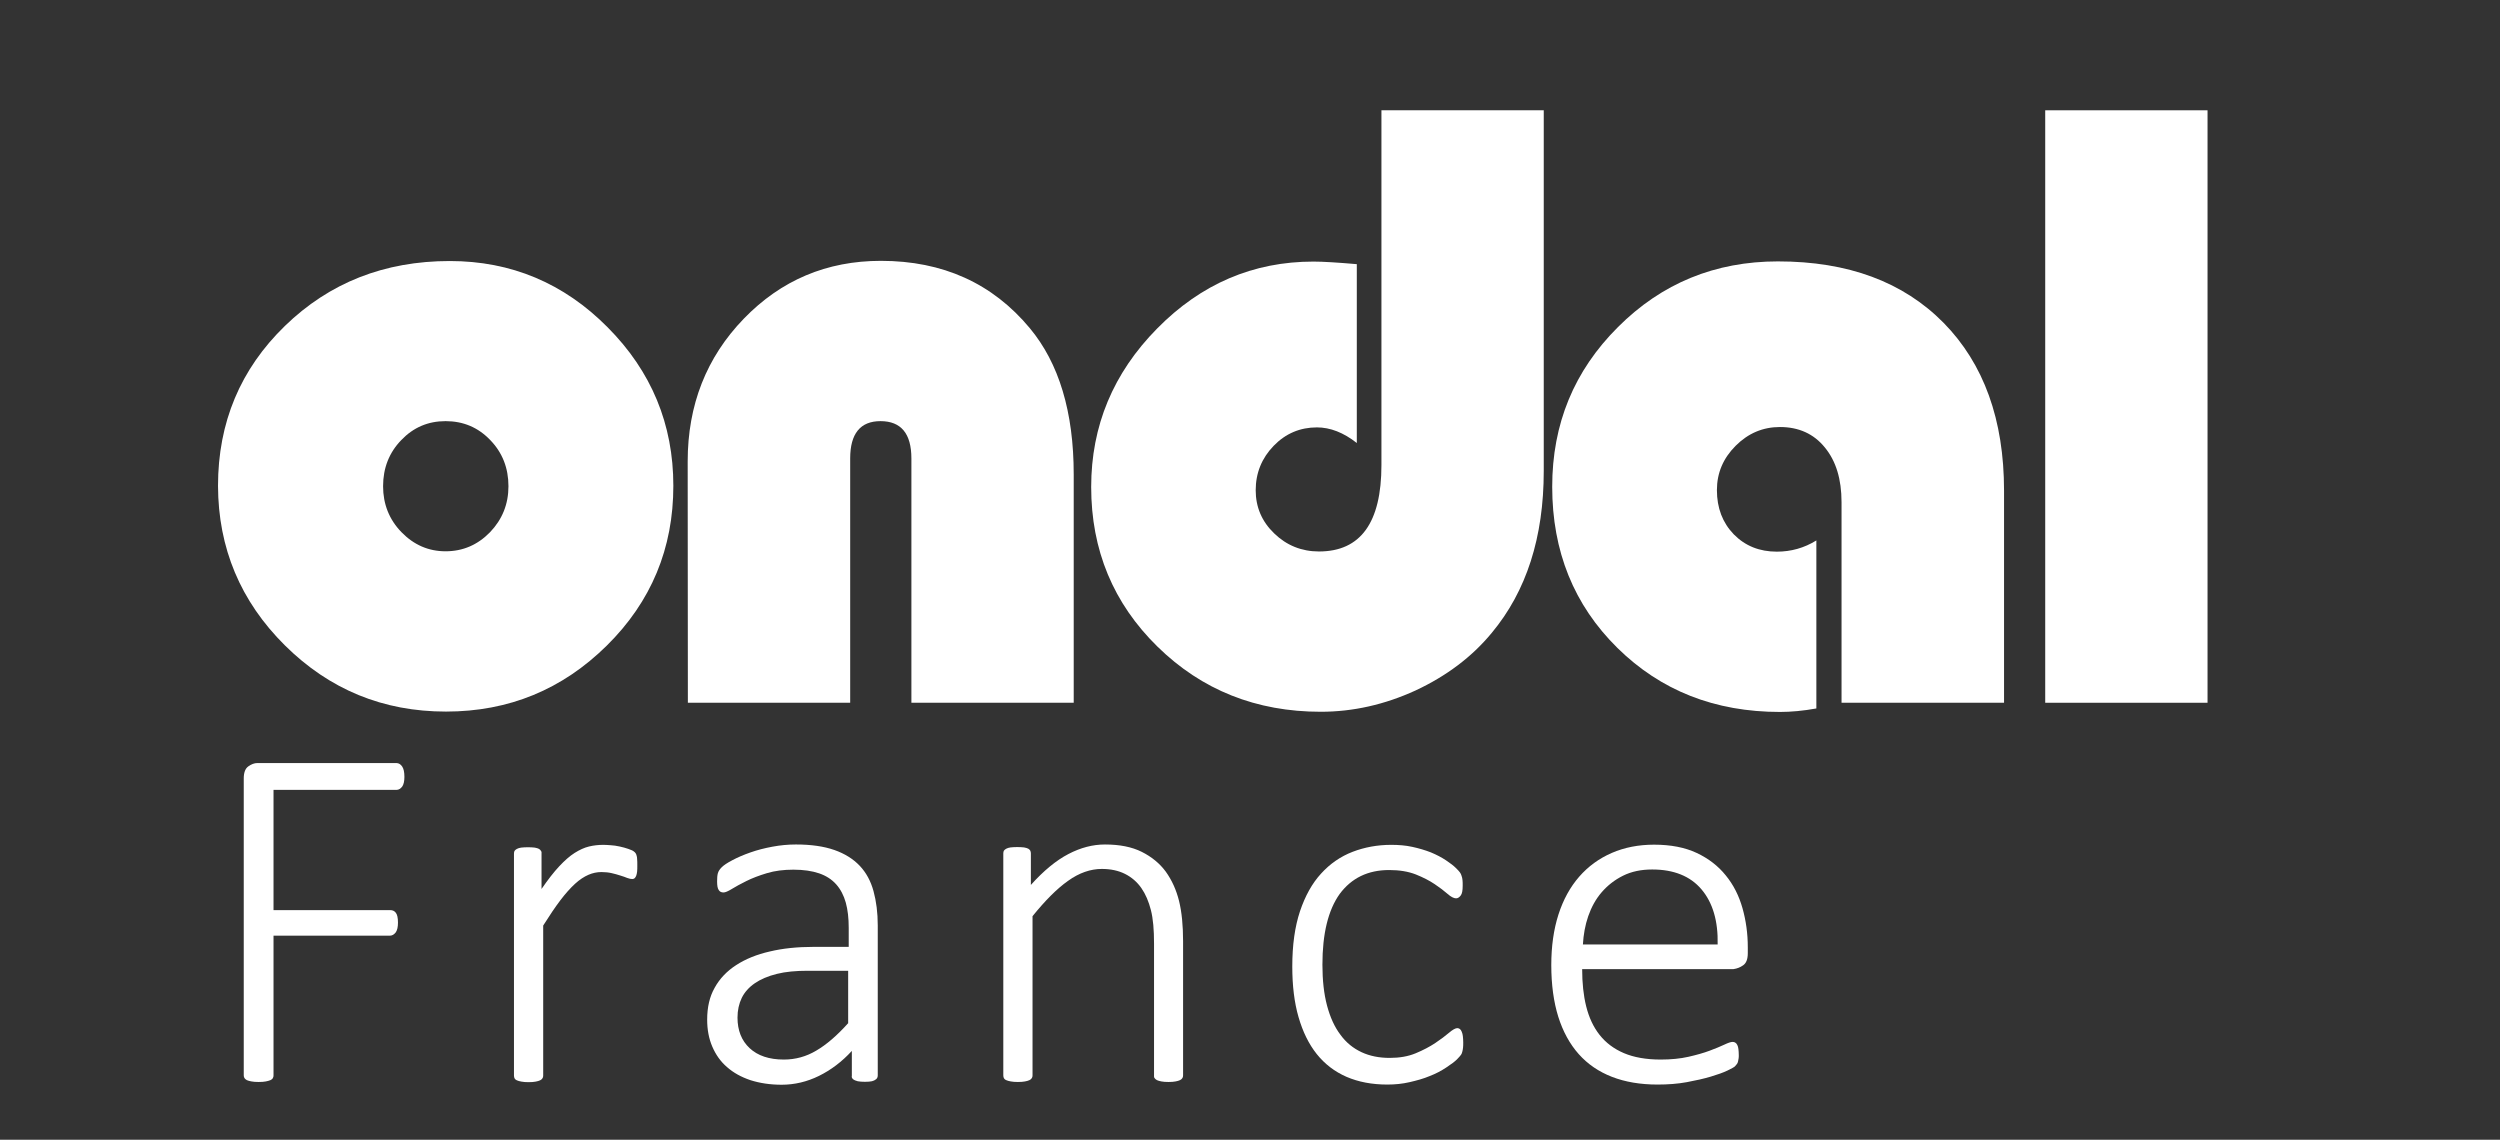
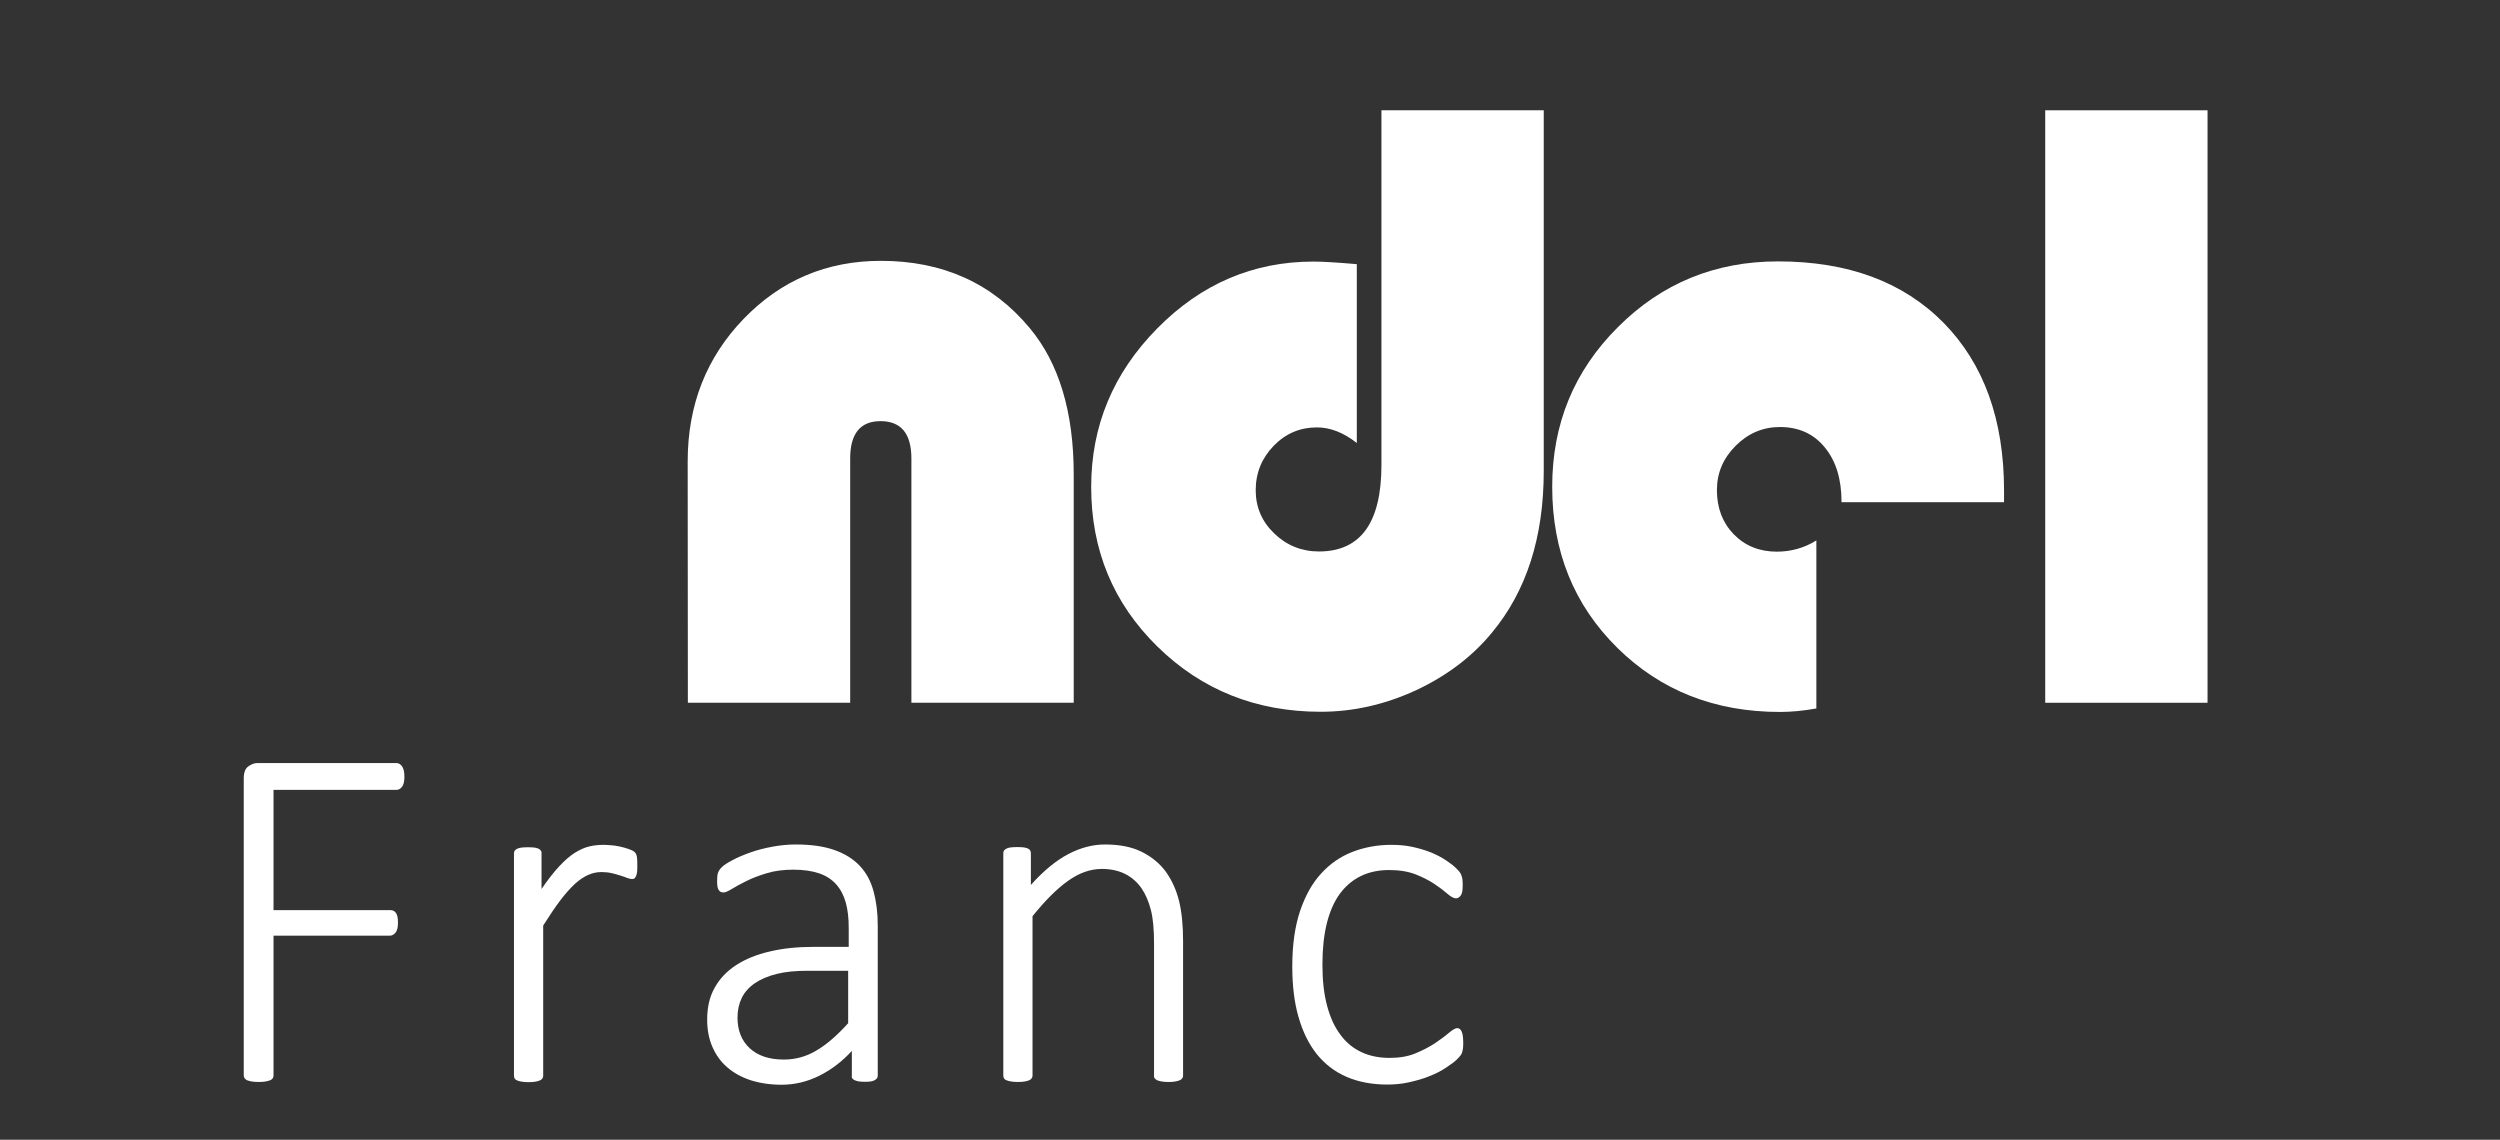
<svg xmlns="http://www.w3.org/2000/svg" version="1.1" id="Calque_1" x="0px" y="0px" viewBox="0 0 136 62" style="enable-background:new 0 0 136 62;" xml:space="preserve">
  <rect x="0" y="0" width="136" height="62" fill="#333333" stroke="none" />
  <style type="text/css">

	.st0{fill:#FFFFFF;}

</style>
  <g>
-     <path class="st0" d="M15.5,35.11c2.42,2.4,5.34,3.6,8.76,3.6s6.33-1.2,8.75-3.59c2.42-2.39,3.62-5.29,3.62-8.69    c0-3.35-1.19-6.23-3.58-8.63c-2.38-2.4-5.25-3.6-8.58-3.6c-3.56,0-6.55,1.18-8.97,3.53s-3.64,5.25-3.64,8.7    C11.87,29.81,13.08,32.71,15.5,35.11z M21.83,23.94c0.66-0.69,1.46-1.03,2.41-1.03c0.96,0,1.77,0.34,2.43,1.03    c0.66,0.68,0.99,1.52,0.99,2.51c0,0.98-0.34,1.81-1,2.5c-0.67,0.69-1.48,1.04-2.42,1.04c-0.93,0-1.73-0.35-2.4-1.04s-1-1.53-1-2.5    C20.84,25.46,21.17,24.62,21.83,23.94z" />
    <path class="st0" d="M37.42,38.23h8.83V24.94c0-1.35,0.55-2.03,1.65-2.03c1.12,0,1.68,0.68,1.68,2.03v13.29h8.83V25.81    c0-3.4-0.8-6.05-2.39-7.96c-2.03-2.44-4.73-3.66-8.1-3.66c-2.94,0-5.43,1.05-7.46,3.15s-3.05,4.69-3.05,7.76L37.42,38.23    L37.42,38.23z" />
    <path class="st0" d="M81.15,34.43c1.89-2.27,2.83-5.2,2.83-8.81V6h-4.13H78.7h-3.55v19.3c0,3.13-1.13,4.7-3.4,4.7    c-0.94,0-1.76-0.33-2.43-0.98c-0.68-0.65-1.01-1.44-1.01-2.35c0-0.94,0.33-1.75,0.98-2.42s1.44-1,2.35-1    c0.72,0,1.45,0.28,2.17,0.85v-9.73c-1.05-0.09-1.84-0.14-2.36-0.14c-3.27,0-6.11,1.21-8.5,3.64c-2.39,2.42-3.59,5.3-3.59,8.62    c0,3.43,1.2,6.33,3.61,8.69s5.37,3.54,8.88,3.54c1.76,0,3.48-0.39,5.16-1.16C78.68,36.78,80.07,35.74,81.15,34.43z" />
-     <path class="st0" d="M109.02,38.23V26.69c0-3.86-1.1-6.9-3.29-9.13c-2.2-2.23-5.2-3.34-9.01-3.34c-3.42,0-6.32,1.19-8.7,3.57    c-2.39,2.38-3.58,5.27-3.58,8.69c0,3.51,1.18,6.43,3.54,8.76c2.36,2.33,5.31,3.49,8.85,3.49c0.6,0,1.26-0.06,1.98-0.19V29.4    c-0.66,0.41-1.38,0.61-2.15,0.61c-0.94,0-1.72-0.31-2.34-0.94c-0.61-0.63-0.92-1.43-0.92-2.41c0-0.93,0.34-1.73,1.02-2.41    s1.48-1.02,2.41-1.02c1.02,0,1.84,0.37,2.44,1.11c0.61,0.74,0.91,1.73,0.91,2.98v10.91H109.02z" />
+     <path class="st0" d="M109.02,38.23V26.69c0-3.86-1.1-6.9-3.29-9.13c-2.2-2.23-5.2-3.34-9.01-3.34c-3.42,0-6.32,1.19-8.7,3.57    c-2.39,2.38-3.58,5.27-3.58,8.69c0,3.51,1.18,6.43,3.54,8.76c2.36,2.33,5.31,3.49,8.85,3.49c0.6,0,1.26-0.06,1.98-0.19V29.4    c-0.66,0.41-1.38,0.61-2.15,0.61c-0.94,0-1.72-0.31-2.34-0.94c-0.61-0.63-0.92-1.43-0.92-2.41c0-0.93,0.34-1.73,1.02-2.41    s1.48-1.02,2.41-1.02c1.02,0,1.84,0.37,2.44,1.11c0.61,0.74,0.91,1.73,0.91,2.98H109.02z" />
    <rect x="111.26" y="6" class="st0" width="8.83" height="32.23" />
    <path class="st0" d="M21.57,42.97c0.06,0,0.12-0.02,0.17-0.05s0.1-0.08,0.14-0.13c0.04-0.06,0.07-0.13,0.09-0.22S22,42.38,22,42.26    c0-0.12-0.01-0.23-0.03-0.33c-0.02-0.09-0.05-0.17-0.09-0.23s-0.09-0.11-0.14-0.14s-0.11-0.05-0.17-0.05H14    c-0.16,0-0.32,0.06-0.49,0.18s-0.25,0.34-0.25,0.66V58.5c0,0.05,0.01,0.1,0.04,0.15c0.03,0.04,0.07,0.08,0.13,0.11    s0.15,0.05,0.25,0.07c0.11,0.02,0.23,0.03,0.39,0.03c0.16,0,0.29-0.01,0.39-0.03s0.18-0.04,0.25-0.07    c0.06-0.03,0.11-0.06,0.13-0.11c0.03-0.04,0.04-0.09,0.04-0.15v-7.6h6.34c0.06,0,0.12-0.02,0.17-0.05s0.1-0.08,0.14-0.13    c0.04-0.06,0.07-0.13,0.09-0.22s0.03-0.19,0.03-0.31c0-0.13-0.01-0.24-0.03-0.33s-0.05-0.16-0.09-0.21s-0.09-0.09-0.14-0.11    s-0.11-0.03-0.17-0.03h-6.34v-6.54C14.88,42.97,21.57,42.97,21.57,42.97z" />
    <path class="st0" d="M29.43,46.29c-0.02-0.04-0.06-0.08-0.11-0.11c-0.05-0.03-0.13-0.05-0.23-0.07c-0.1-0.01-0.22-0.02-0.37-0.02    c-0.15,0-0.27,0.01-0.37,0.02c-0.09,0.01-0.17,0.04-0.23,0.07s-0.1,0.07-0.13,0.11c-0.02,0.04-0.03,0.09-0.03,0.15v12.07    c0,0.05,0.01,0.1,0.03,0.15c0.02,0.04,0.06,0.08,0.13,0.11c0.06,0.03,0.14,0.05,0.25,0.07c0.1,0.02,0.23,0.03,0.38,0.03    c0.16,0,0.29-0.01,0.39-0.03c0.1-0.02,0.18-0.04,0.24-0.07s0.1-0.06,0.13-0.11c0.03-0.04,0.04-0.09,0.04-0.15v-8.16    c0.34-0.54,0.65-1,0.93-1.37s0.55-0.67,0.8-0.9c0.25-0.23,0.5-0.39,0.73-0.49c0.23-0.1,0.47-0.15,0.71-0.15    c0.2,0,0.39,0.02,0.56,0.06c0.17,0.04,0.32,0.08,0.47,0.13c0.14,0.04,0.27,0.09,0.37,0.13c0.11,0.04,0.2,0.06,0.28,0.06    c0.05,0,0.1-0.02,0.13-0.05c0.03-0.03,0.06-0.08,0.08-0.13c0.02-0.06,0.04-0.13,0.05-0.23c0.01-0.09,0.01-0.21,0.01-0.34    s0-0.24-0.01-0.33c0-0.08-0.01-0.15-0.03-0.2c-0.01-0.05-0.03-0.09-0.05-0.12s-0.05-0.07-0.11-0.11c-0.05-0.04-0.15-0.08-0.29-0.13    s-0.29-0.09-0.47-0.13c-0.17-0.04-0.34-0.06-0.49-0.07s-0.29-0.02-0.4-0.02c-0.27,0-0.53,0.03-0.78,0.09s-0.51,0.18-0.78,0.35    s-0.55,0.42-0.84,0.73s-0.61,0.72-0.96,1.23v-1.91C29.47,46.38,29.46,46.33,29.43,46.29z" />
    <path class="st0" d="M46.41,58.71c0.06,0.05,0.14,0.08,0.25,0.11c0.11,0.02,0.24,0.03,0.39,0.03c0.16,0,0.29-0.01,0.38-0.03    s0.17-0.06,0.23-0.11s0.09-0.12,0.09-0.21v-8.16c0-0.69-0.08-1.31-0.23-1.86c-0.15-0.55-0.4-1.01-0.75-1.38    c-0.35-0.37-0.81-0.66-1.38-0.86s-1.27-0.3-2.09-0.3c-0.43,0-0.85,0.04-1.28,0.12c-0.43,0.08-0.82,0.18-1.19,0.31    s-0.7,0.27-0.98,0.42c-0.29,0.15-0.48,0.28-0.59,0.39s-0.18,0.22-0.21,0.33s-0.04,0.26-0.04,0.45c0,0.11,0.01,0.2,0.02,0.27    c0.01,0.08,0.04,0.14,0.07,0.19s0.07,0.08,0.11,0.1c0.04,0.02,0.09,0.03,0.15,0.03c0.09,0,0.24-0.06,0.45-0.19    c0.21-0.13,0.47-0.27,0.79-0.43s0.69-0.3,1.12-0.43s0.91-0.19,1.44-0.19c0.55,0,1.02,0.07,1.4,0.2s0.69,0.33,0.93,0.6    c0.24,0.27,0.41,0.6,0.52,0.99c0.11,0.4,0.16,0.85,0.16,1.37v1.04h-1.92c-0.87,0-1.66,0.08-2.37,0.25    c-0.71,0.16-1.32,0.41-1.83,0.74c-0.51,0.33-0.9,0.74-1.17,1.23c-0.28,0.49-0.41,1.07-0.41,1.74c0,0.54,0.09,1.03,0.28,1.47    c0.19,0.44,0.45,0.81,0.8,1.11c0.35,0.31,0.77,0.54,1.27,0.71c0.5,0.16,1.07,0.25,1.7,0.25c0.7,0,1.38-0.16,2.03-0.48    c0.65-0.32,1.25-0.77,1.79-1.36v1.35C46.32,58.6,46.35,58.66,46.41,58.71z M46.15,55.65c-0.61,0.68-1.19,1.18-1.74,1.5    c-0.55,0.33-1.14,0.49-1.77,0.49c-0.8,0-1.42-0.21-1.86-0.62c-0.44-0.41-0.66-0.97-0.66-1.66c0-0.4,0.08-0.76,0.23-1.07    c0.15-0.31,0.39-0.58,0.71-0.8c0.32-0.22,0.72-0.39,1.2-0.51s1.04-0.17,1.68-0.17h2.2v2.84H46.15z" />
    <path class="st0" d="M62.81,58.65c0.03,0.04,0.07,0.08,0.13,0.11s0.14,0.05,0.24,0.07c0.1,0.02,0.23,0.03,0.39,0.03    c0.15,0,0.28-0.01,0.38-0.03c0.1-0.02,0.18-0.04,0.24-0.07s0.1-0.06,0.13-0.11c0.03-0.04,0.04-0.09,0.04-0.15v-7.3    c0-0.85-0.07-1.58-0.22-2.19c-0.15-0.6-0.39-1.13-0.72-1.59c-0.33-0.45-0.77-0.81-1.31-1.08s-1.21-0.4-2-0.4    c-0.66,0-1.32,0.17-1.99,0.52c-0.67,0.35-1.35,0.91-2.04,1.68v-1.71c0-0.05-0.01-0.1-0.03-0.15c-0.02-0.04-0.06-0.08-0.11-0.11    s-0.13-0.05-0.23-0.07c-0.1-0.01-0.22-0.02-0.37-0.02c-0.15,0-0.27,0.01-0.37,0.02c-0.09,0.01-0.17,0.04-0.23,0.07    s-0.1,0.07-0.13,0.11c-0.02,0.04-0.03,0.09-0.03,0.15V58.5c0,0.05,0.01,0.1,0.03,0.15c0.02,0.04,0.06,0.08,0.13,0.11    c0.06,0.03,0.14,0.05,0.25,0.07c0.1,0.02,0.23,0.03,0.38,0.03c0.16,0,0.29-0.01,0.39-0.03s0.18-0.04,0.24-0.07s0.1-0.06,0.13-0.11    c0.03-0.04,0.04-0.09,0.04-0.15v-8.66c0.68-0.84,1.32-1.49,1.93-1.92c0.61-0.44,1.23-0.65,1.84-0.65c0.48,0,0.9,0.09,1.26,0.27    c0.36,0.18,0.66,0.44,0.89,0.77s0.4,0.73,0.52,1.2s0.17,1.07,0.17,1.82v7.16C62.77,58.56,62.78,58.61,62.81,58.65z" />
    <path class="st0" d="M75.57,47.33c0.56,0,1.04,0.08,1.45,0.24c0.4,0.16,0.75,0.34,1.03,0.53s0.52,0.37,0.7,0.53    s0.34,0.24,0.46,0.24c0.09,0,0.17-0.05,0.25-0.15c0.08-0.1,0.11-0.28,0.11-0.54c0-0.12,0-0.22-0.01-0.3    c-0.01-0.08-0.02-0.16-0.05-0.23c-0.02-0.07-0.05-0.14-0.09-0.19c-0.04-0.06-0.12-0.14-0.23-0.25s-0.29-0.25-0.53-0.41    s-0.51-0.3-0.82-0.43c-0.31-0.12-0.64-0.22-1.01-0.3c-0.36-0.08-0.75-0.11-1.15-0.11c-0.75,0-1.45,0.13-2.1,0.38    s-1.23,0.65-1.71,1.18c-0.49,0.53-0.87,1.22-1.15,2.05c-0.28,0.84-0.42,1.84-0.42,3.01c0,1.04,0.11,1.96,0.34,2.75    c0.23,0.8,0.56,1.47,0.99,2.01c0.44,0.55,0.98,0.96,1.62,1.24C73.9,58.86,74.64,59,75.47,59c0.42,0,0.82-0.04,1.21-0.13    s0.76-0.19,1.09-0.33c0.34-0.13,0.64-0.29,0.91-0.47c0.27-0.18,0.46-0.32,0.58-0.44c0.11-0.12,0.19-0.2,0.22-0.25    s0.06-0.1,0.07-0.17c0.02-0.06,0.03-0.14,0.04-0.22s0.01-0.18,0.01-0.29c0-0.12-0.01-0.23-0.02-0.33    c-0.01-0.09-0.03-0.17-0.06-0.24c-0.03-0.07-0.06-0.12-0.1-0.15c-0.04-0.03-0.09-0.05-0.14-0.05c-0.1,0-0.25,0.08-0.45,0.25    s-0.45,0.36-0.75,0.56s-0.66,0.39-1.07,0.56c-0.41,0.17-0.88,0.25-1.41,0.25c-0.57,0-1.08-0.1-1.53-0.31    c-0.45-0.21-0.84-0.52-1.15-0.95c-0.32-0.42-0.56-0.95-0.73-1.59c-0.17-0.64-0.25-1.38-0.25-2.22c0-1.68,0.31-2.97,0.94-3.85    C73.52,47.77,74.41,47.33,75.57,47.33z" />
-     <path class="st0" d="M94.83,52.51c0.17-0.12,0.25-0.34,0.25-0.66v-0.32c0-0.75-0.1-1.46-0.29-2.13s-0.49-1.27-0.91-1.78    c-0.41-0.51-0.94-0.92-1.58-1.22c-0.64-0.3-1.41-0.45-2.32-0.45c-0.84,0-1.61,0.15-2.3,0.45s-1.28,0.73-1.77,1.29    s-0.87,1.25-1.13,2.06c-0.26,0.81-0.39,1.73-0.39,2.75c0,1.07,0.13,2.01,0.38,2.81s0.63,1.49,1.11,2.03    c0.49,0.55,1.09,0.96,1.81,1.24c0.72,0.28,1.55,0.42,2.48,0.42c0.57,0,1.1-0.04,1.59-0.13s0.93-0.19,1.3-0.3s0.68-0.22,0.91-0.33    s0.37-0.19,0.41-0.23s0.08-0.09,0.11-0.13s0.05-0.09,0.06-0.14c0.01-0.05,0.02-0.1,0.03-0.16s0.01-0.12,0.01-0.18    c0-0.13-0.01-0.24-0.02-0.33c-0.01-0.09-0.03-0.16-0.06-0.22s-0.06-0.1-0.11-0.13c-0.04-0.03-0.09-0.04-0.15-0.04    c-0.09,0-0.24,0.05-0.45,0.15c-0.21,0.1-0.48,0.21-0.8,0.33c-0.32,0.12-0.71,0.23-1.15,0.33s-0.95,0.15-1.51,0.15    c-0.79,0-1.46-0.12-2-0.35s-0.98-0.56-1.32-0.99s-0.58-0.95-0.73-1.55s-0.22-1.28-0.22-2.03h8.23    C94.5,52.69,94.66,52.63,94.83,52.51z M86.11,51.38c0.03-0.53,0.12-1.05,0.29-1.54s0.41-0.93,0.73-1.3s0.7-0.67,1.16-0.9    c0.46-0.23,0.99-0.34,1.59-0.34c1.17,0,2.07,0.36,2.68,1.08s0.91,1.72,0.88,3H86.11z" />
  </g>
</svg>